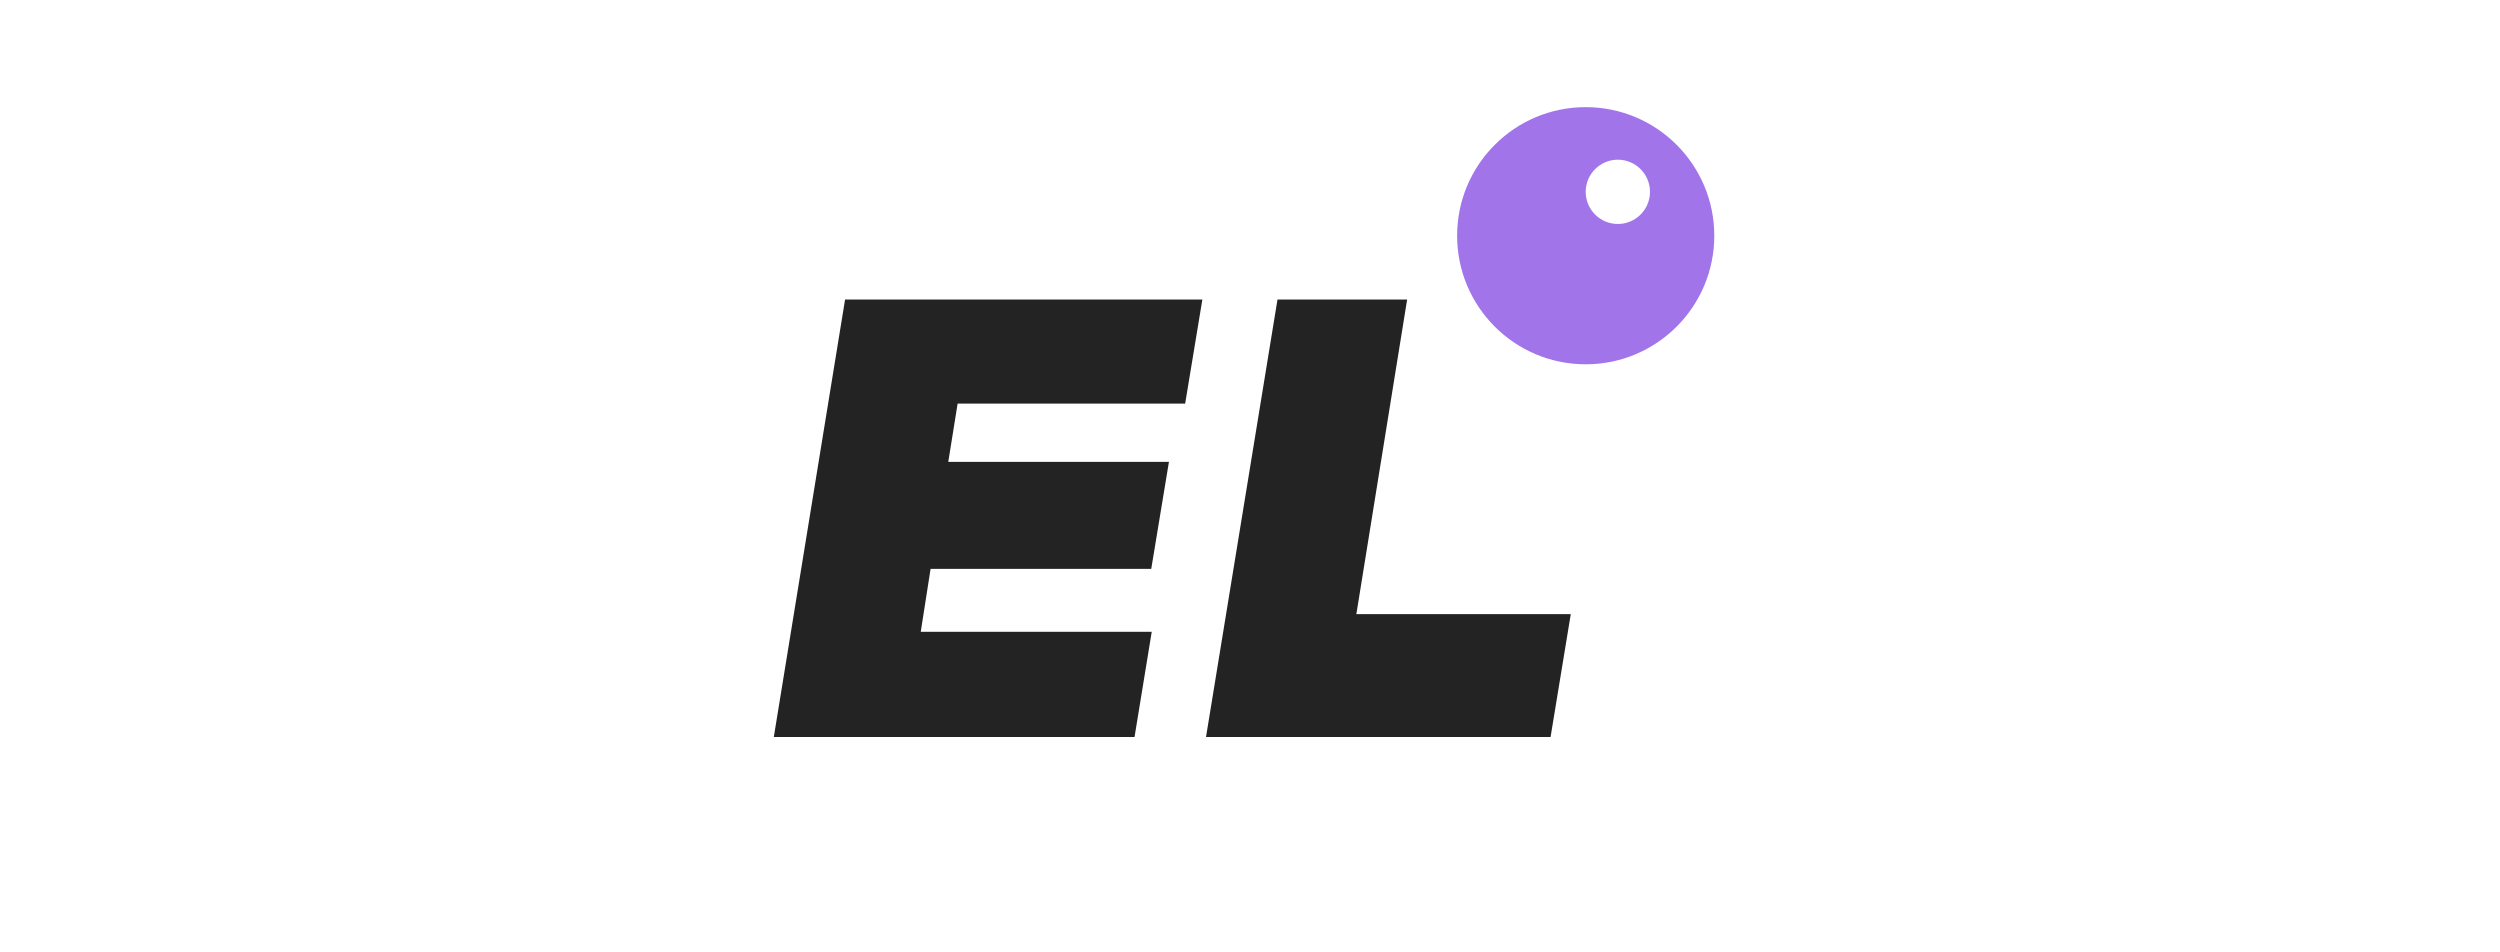
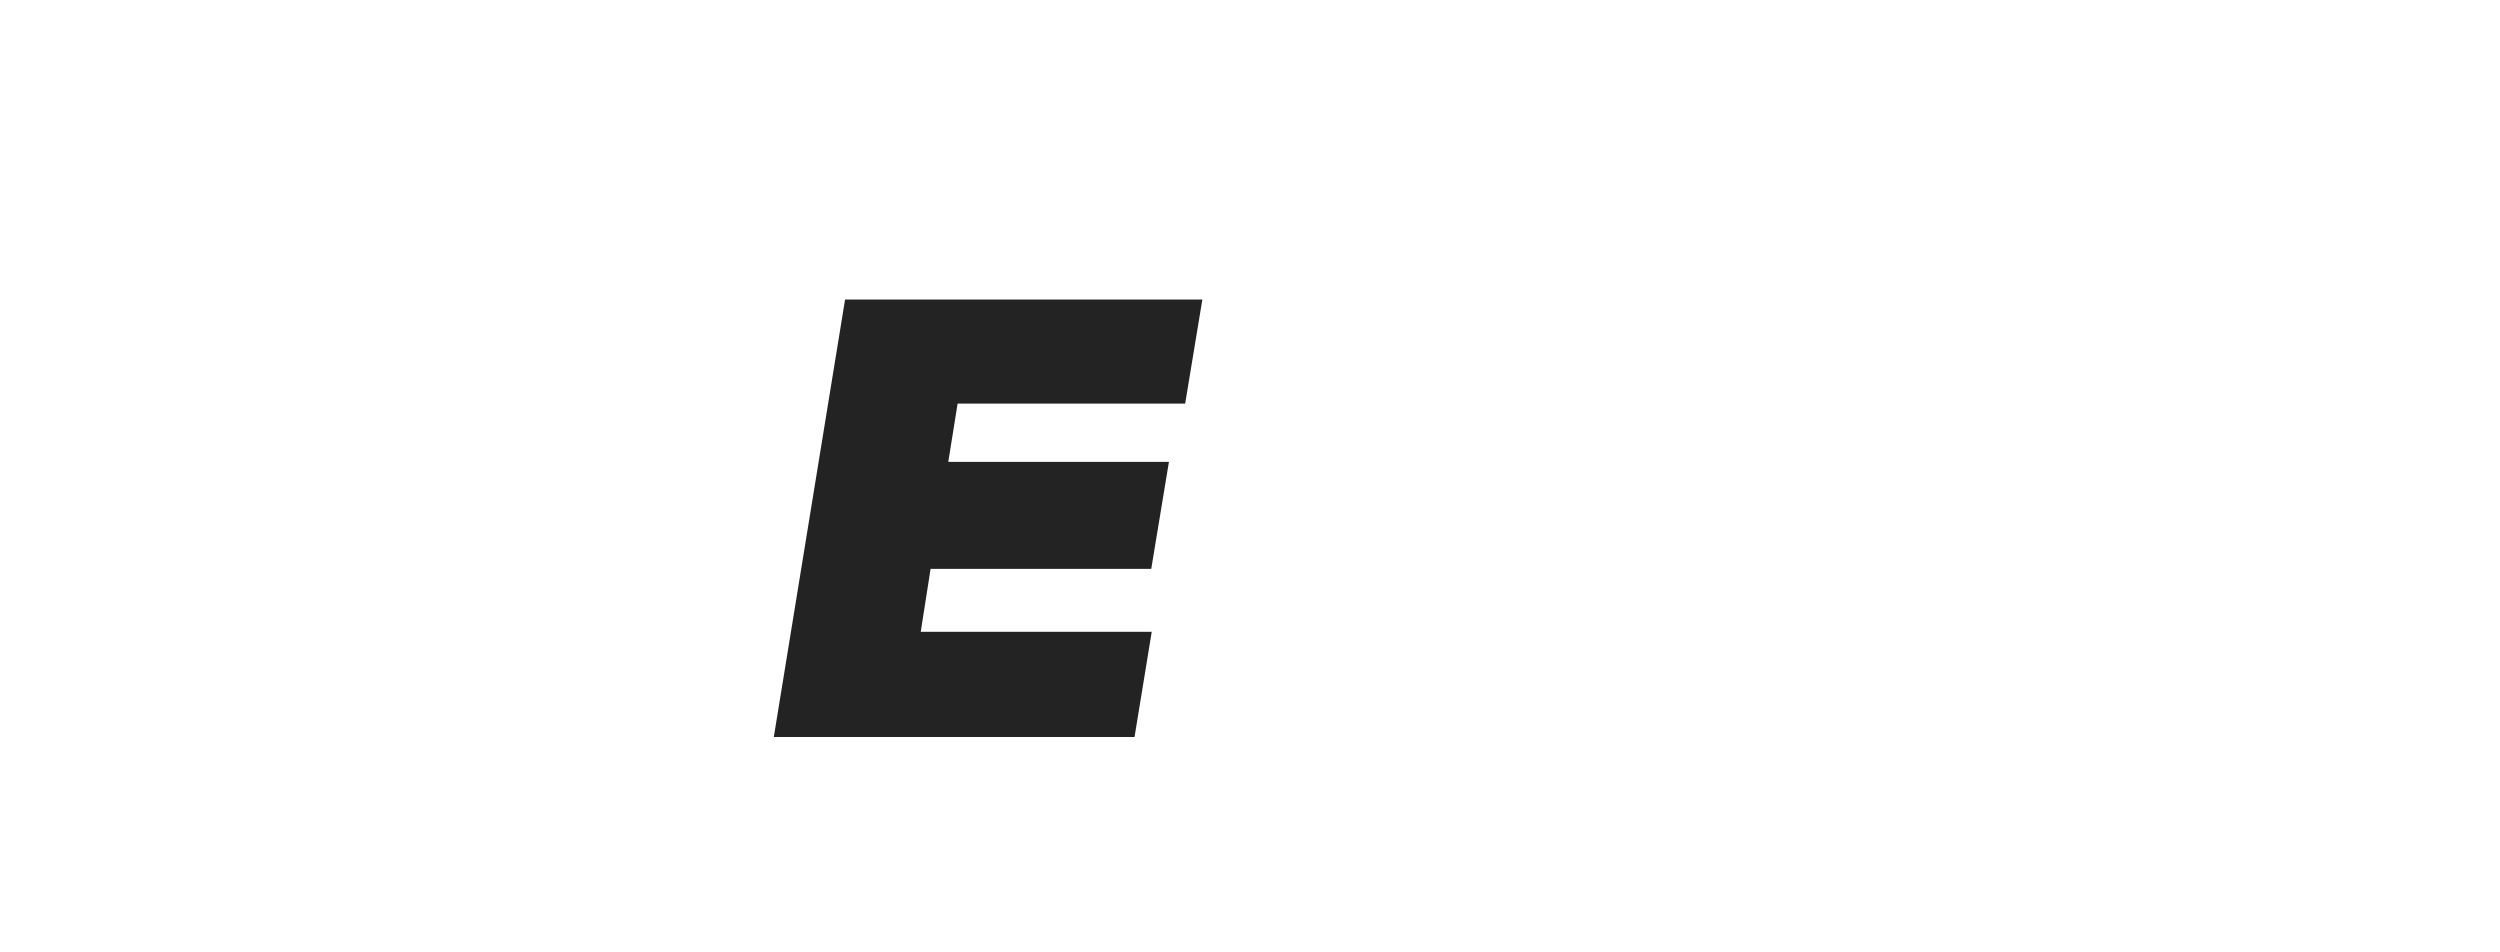
<svg xmlns="http://www.w3.org/2000/svg" width="210" height="80" viewBox="0 0 210 80" fill="none">
  <path d="M70.986 25.163H100.998L99.553 33.905H80.44L79.655 38.795H98.191L96.705 47.784H78.169L77.343 53.069H96.746L95.301 61.909H65L70.986 25.163Z" fill="#232323" />
-   <path fill-rule="evenodd" clip-rule="evenodd" d="M133.199 30.602C139.164 30.602 144 25.766 144 19.801C144 13.836 139.164 9 133.199 9C127.234 9 122.398 13.836 122.398 19.801C122.398 25.766 127.234 30.602 133.199 30.602ZM135.9 18.814C137.39 18.814 138.599 17.605 138.599 16.114C138.599 14.623 137.39 13.414 135.9 13.414C134.408 13.414 133.199 14.623 133.199 16.114C133.199 17.605 134.408 18.814 135.9 18.814Z" fill="#A174EA" />
-   <path d="M118.199 25.163H107.309L101.305 61.909H130.248L131.945 51.587H113.934L118.199 25.163Z" fill="#232323" />
</svg>